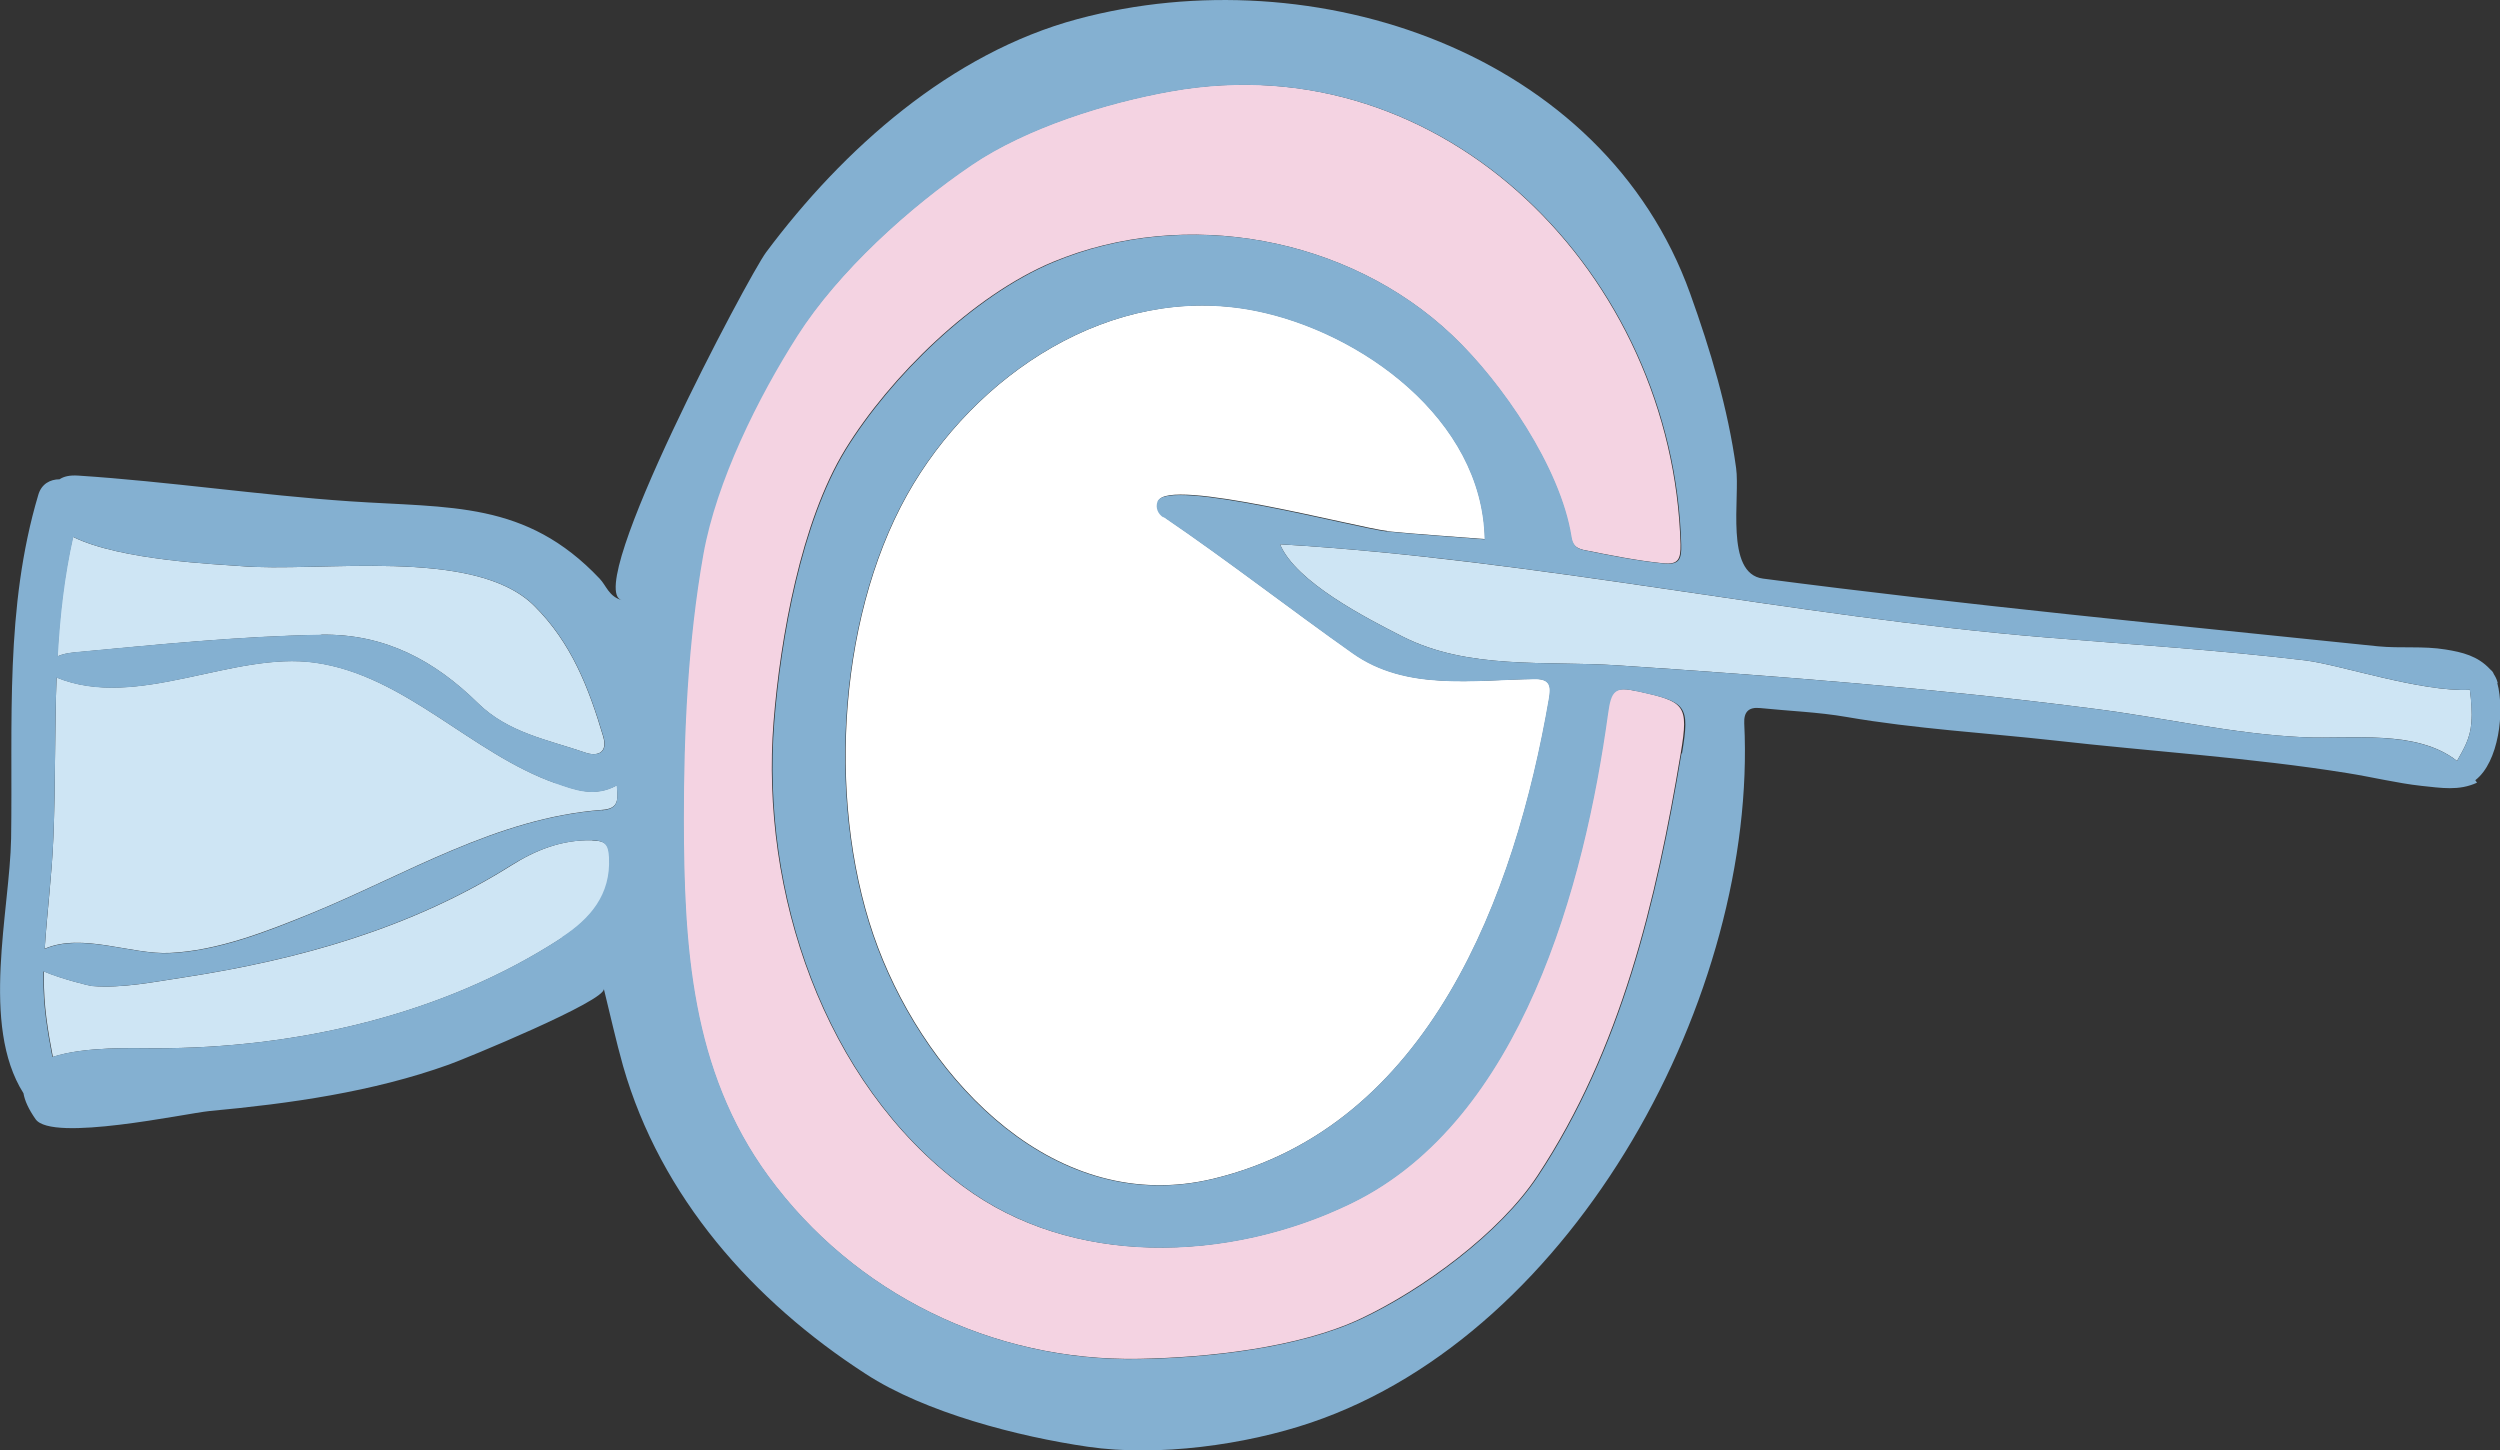
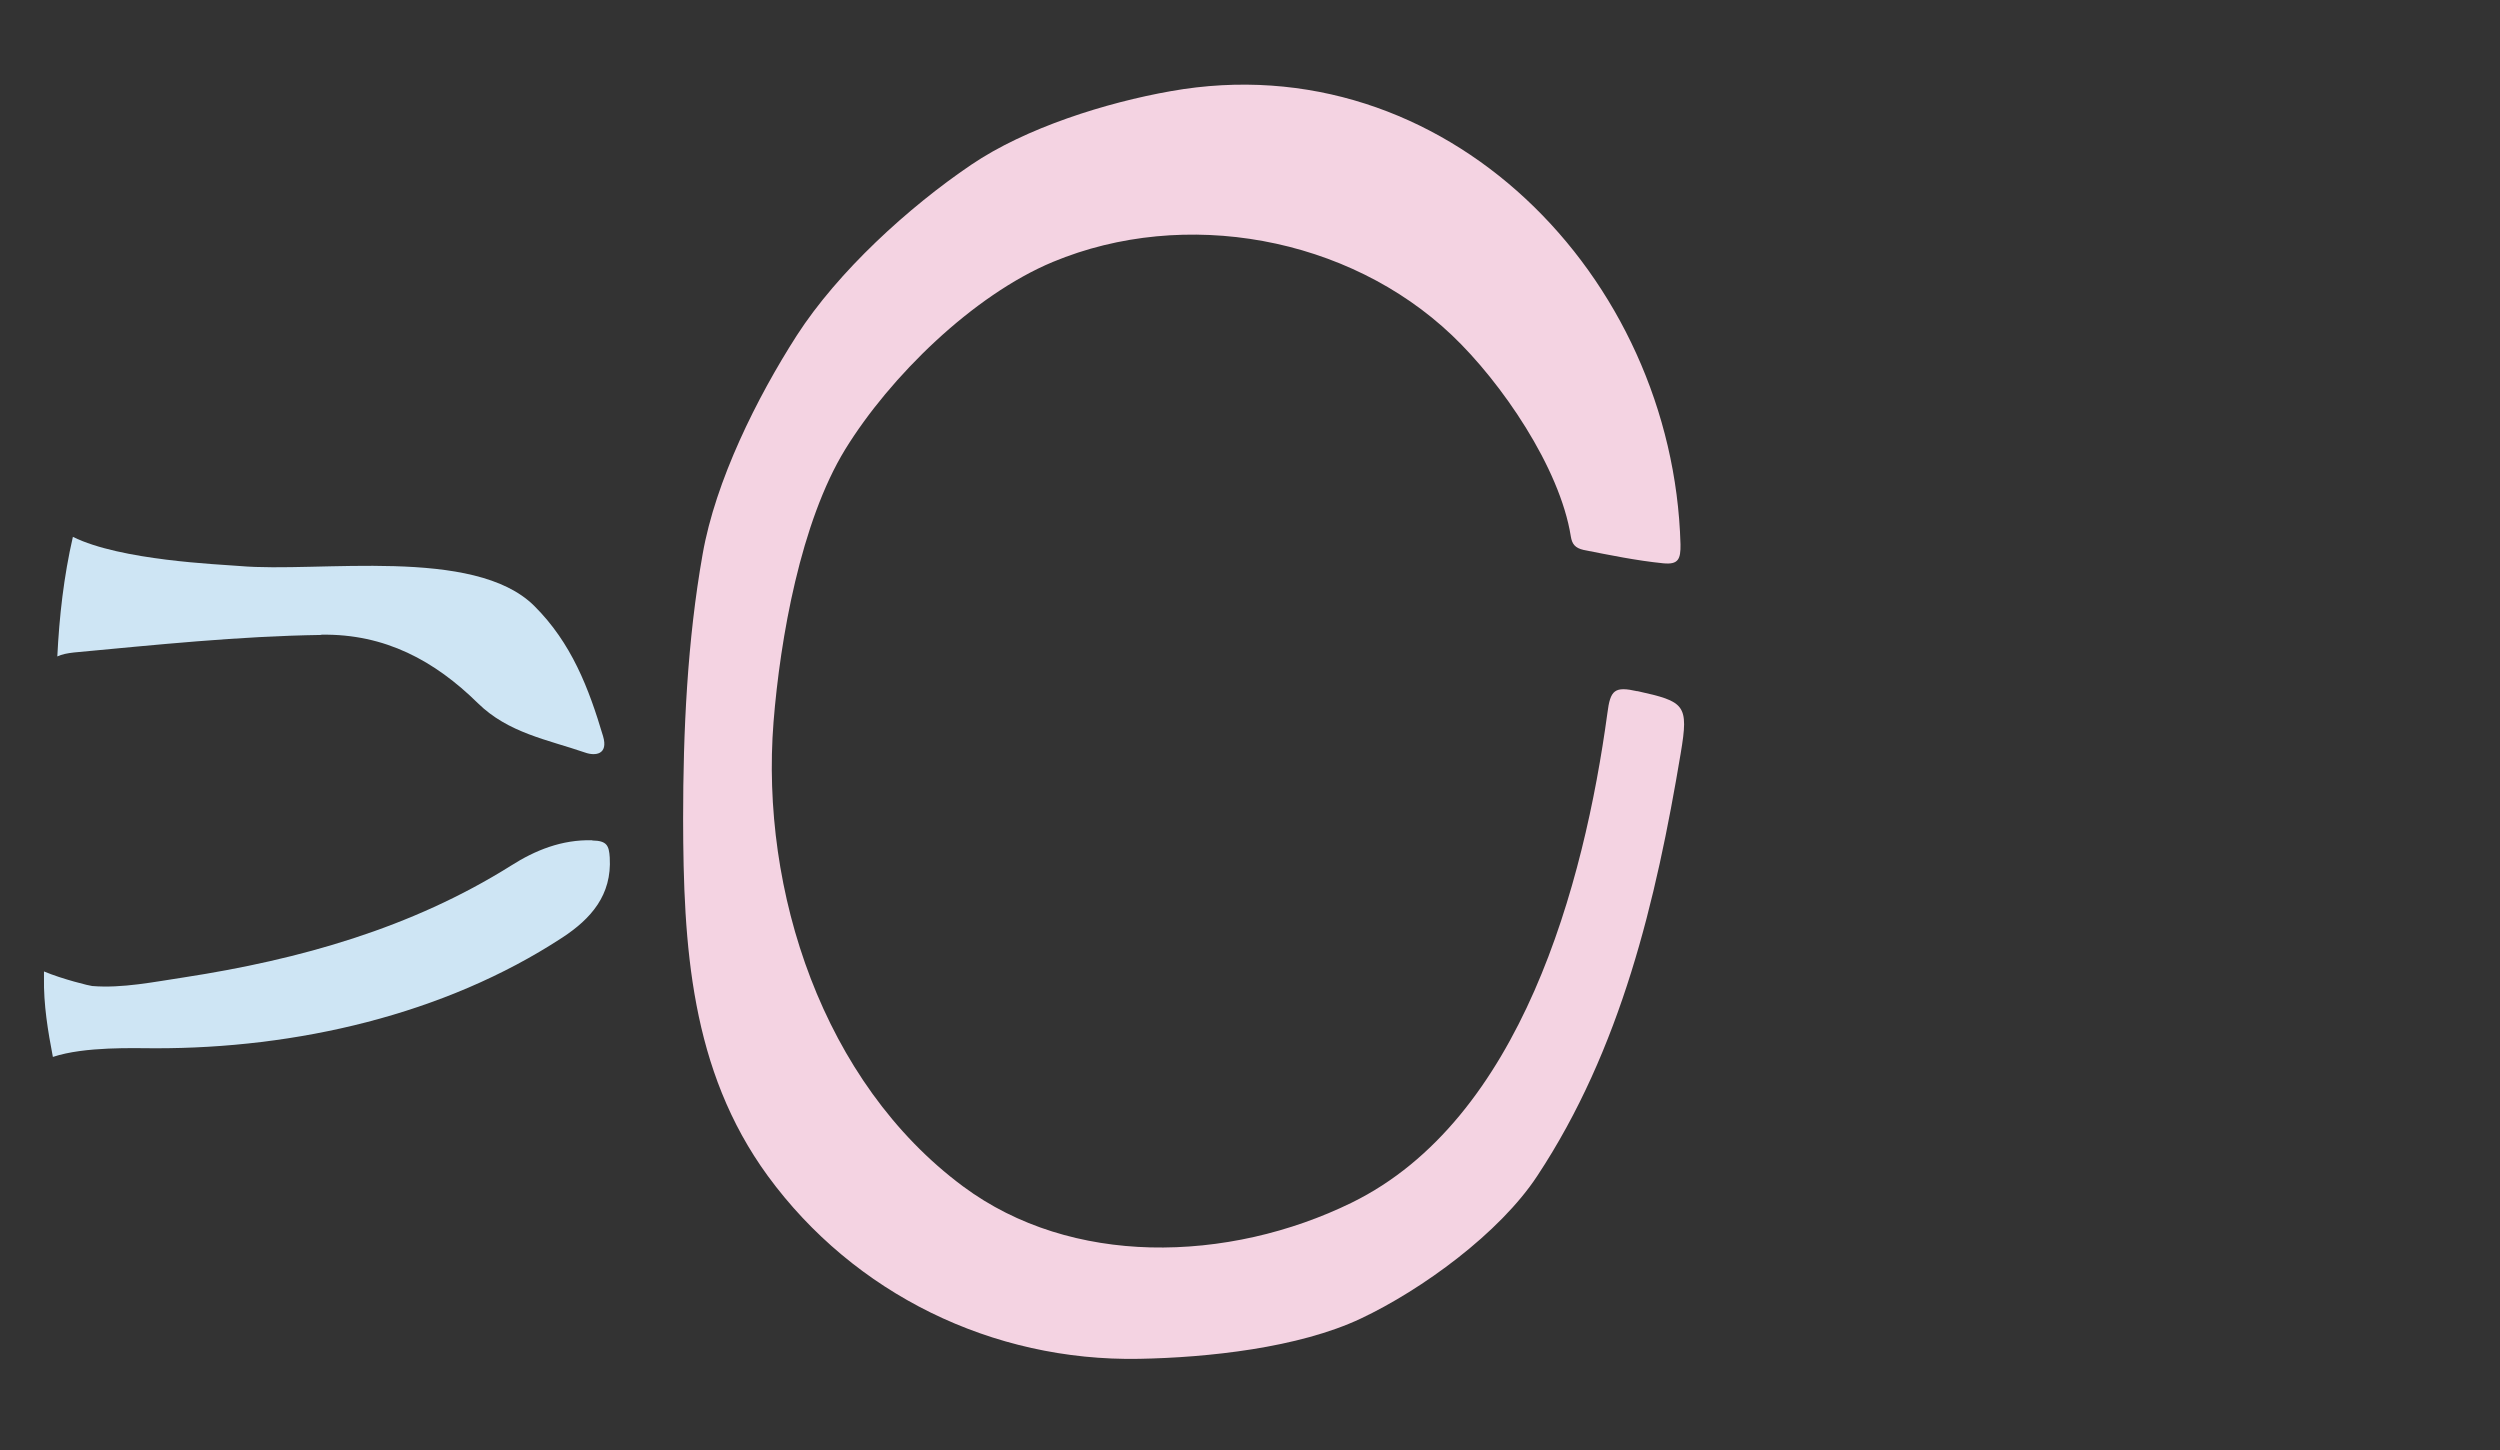
<svg xmlns="http://www.w3.org/2000/svg" id="Layer_2" viewBox="0 0 101.19 58.71">
  <rect x="0" y="0" width="101.19" height="58.71" fill="#333333" stroke="none" />
  <defs>
    <style>.cls-1{fill:#f4d3e2;}.cls-1,.cls-2,.cls-3,.cls-4{stroke-width:0px;}.cls-2{fill:#84b0d1;}.cls-3{fill:#fff;}.cls-4{fill:#cee5f4;}</style>
  </defs>
  <g id="_ÎÓÈ_1">
    <path class="cls-4" d="M23.97,34.01c-1.23-.03-2.3.4-3.29,1.03-4.03,2.53-8.56,3.8-13.23,4.52-1.2.18-2.5.45-3.72.35-.07,0-1.22-.28-1.95-.59,0,.08,0,.16,0,.23-.02,1.13.16,2.18.36,3.23,1.3-.43,3.29-.35,4.14-.35,5.68.01,11.68-1.34,16.48-4.48,1.16-.76,2.01-1.72,1.92-3.24-.03-.49-.12-.68-.7-.69Z" />
-     <path class="cls-4" d="M22.49,31.7c-3.41-1.2-6.08-4.36-9.73-4.88-3.34-.47-7.21,1.94-10.47.6-.08,2.15-.04,4.31-.13,6.5-.06,1.5-.25,2.99-.35,4.48,1.52-.66,3.5.25,5.07.17,1.94-.09,3.91-.87,5.69-1.59,3.86-1.58,7.54-3.88,11.8-4.2.68-.05.65-.4.6-1-.9.5-1.71.18-2.47-.09Z" />
-     <path class="cls-4" d="M93.31,26.73c-3.49-.42-7-.64-10.51-.93-10.28-.85-20.58-3.15-30.99-3.77.64,1.54,3.54,3.01,4.95,3.73,2.67,1.36,5.81.98,8.7,1.17,6.45.43,12.91.93,19.32,1.76,2.82.36,5.61,1.02,8.45,1.15,1.95.09,4.58-.33,6.22.96.27-.48.53-.9.58-1.53.04-.47,0-.9-.06-1.35-1.97.1-5.26-1.02-6.66-1.19Z" />
    <path class="cls-4" d="M13.01,25.69c2.58-.04,4.59,1.06,6.33,2.77,1.23,1.21,2.83,1.48,4.34,2,.42.15.95.08.73-.66-.58-1.95-1.28-3.78-2.79-5.28-2.43-2.41-8.71-1.33-11.92-1.61-.84-.07-4.81-.22-6.75-1.18-.37,1.61-.55,3.22-.63,4.84.19-.09.41-.13.67-.16,3.33-.31,6.66-.66,10.01-.71Z" />
    <path class="cls-1" d="M66.28,27.98c-.93-.21-1.1-.06-1.22.89-.94,6.91-3.49,16.45-10.35,19.81-2.47,1.21-5.33,1.88-8.15,1.81-2.71-.07-5.37-.83-7.58-2.47-5.67-4.21-8.21-11.95-7.67-18.8.27-3.38,1.1-8.09,2.9-11.03,1.81-2.94,5.17-6.24,8.41-7.59,5.34-2.22,11.95-1.02,16.15,2.97,2,1.9,4.37,5.36,4.81,8.14.05.31.17.47.52.55,1.07.21,2.13.43,3.22.54.61.06.71-.16.7-.77-.3-10.84-9.52-20.32-20.63-18.34-2.61.46-5.87,1.48-8.08,2.98-2.54,1.72-5.39,4.32-7.06,6.91-1.61,2.51-3.29,5.88-3.81,8.85-.62,3.5-.79,7.16-.79,10.71.01,5.12.29,10.16,3.43,14.46,3.49,4.77,9.09,7.51,15.03,7.4,2.76-.05,6.45-.44,8.97-1.63,2.48-1.17,5.62-3.46,7.14-5.77,3.39-5.13,4.81-11.13,5.81-17.12.33-1.97.17-2.08-1.77-2.51Z" />
-     <path class="cls-3" d="M56.13,21.5c1.31.13,2.62.21,3.98.32-.09-4.88-5.05-8.41-9.31-9.25-5.82-1.15-11.38,2.63-14.08,7.46-2.89,5.17-3.24,12.88-1.18,18.32,2.07,5.46,7.22,10.89,13.57,9.36,8.76-2.11,12.23-11.5,13.6-19.44.08-.47.06-.79-.55-.79-2.52.03-5.23.49-7.39-1.04-2.49-1.75-5.06-3.75-7.65-5.52-.21-.14-.32-.38-.23-.64.35-.98,8.11,1.09,9.26,1.21Z" />
-     <path class="cls-2" d="M101.09,27.62c-.03-.13-.09-.24-.16-.35,0,0,0-.02-.01-.03-.03-.06-.08-.11-.13-.15h0c-.5-.54-1.12-.69-1.8-.8-.91-.15-1.83-.04-2.74-.13-8.3-.86-16.62-1.66-24.89-2.74-1.56-.2-.92-3.29-1.09-4.48-.33-2.41-1.04-4.78-1.86-7.06C64.9,2.11,53.2-1.8,43.62.77c-5.14,1.38-9.49,5.26-12.61,9.44-.71.95-7.43,13.62-5.85,14.08-.52-.15-.62-.59-.89-.87-2.99-3.16-6.04-2.85-10.12-3.13-3.67-.25-7.32-.8-10.99-1.04-.34-.02-.57.03-.75.15-.37,0-.73.18-.86.63C.19,24.6.52,29.23.45,33.93c-.05,2.92-1.25,7.56.5,10.32.05.3.21.65.49,1.05.66.94,6.05-.23,7.04-.33,3.25-.3,6.6-.77,9.69-1.88.62-.22,6.39-2.59,6.27-3.07.26,1.05.49,2.1.78,3.13,1.52,5.3,5.27,9.52,9.82,12.46,2.41,1.57,6.18,2.54,9,2.95,2.82.41,6.35-.07,9.03-.98,10.73-3.64,18.07-17.36,17.53-28.3-.02-.46.17-.67.65-.62,1.16.12,2.34.16,3.49.36,2.78.48,5.6.64,8.4.95,3.95.45,7.93.69,11.86,1.32,1.01.16,2.02.41,3.02.52.79.08,1.5.21,2.24-.13-.02-.04-.05-.06-.07-.1.95-.73,1.2-2.78.89-3.94,0,0,.02,0,.03-.02ZM2.96,21.73c1.93.96,5.91,1.11,6.75,1.18,3.21.28,9.49-.8,11.92,1.61,1.51,1.5,2.21,3.34,2.79,5.28.22.74-.31.81-.73.66-1.51-.52-3.11-.8-4.34-2-1.74-1.71-3.75-2.81-6.33-2.77-3.36.06-6.68.4-10.01.71-.26.03-.48.07-.67.16.09-1.62.27-3.23.63-4.84ZM22.74,37.95c-4.79,3.14-10.8,4.49-16.48,4.48-.84,0-2.84-.08-4.14.35-.2-1.05-.38-2.1-.36-3.23,0-.08,0-.16,0-.23.73.31,1.88.59,1.95.59,1.22.1,2.52-.17,3.72-.35,4.66-.72,9.2-1.99,13.23-4.52.99-.62,2.06-1.05,3.29-1.03.57.01.67.21.7.69.08,1.52-.77,2.49-1.92,3.24ZM24.37,32.79c-4.26.32-7.94,2.62-11.8,4.2-1.78.73-3.74,1.5-5.69,1.59-1.57.07-3.55-.83-5.07-.17.09-1.49.29-2.98.35-4.48.09-2.19.05-4.35.13-6.5,3.26,1.34,7.13-1.08,10.47-.6,3.66.52,6.33,3.68,9.73,4.88.77.27,1.58.58,2.47.09.06.6.08.94-.6,1ZM68.06,30.49c-1,5.98-2.42,11.99-5.81,17.12-1.53,2.31-4.66,4.61-7.14,5.77-2.53,1.19-6.22,1.58-8.97,1.63-5.94.11-11.54-2.63-15.03-7.4-3.14-4.29-3.42-9.33-3.43-14.46,0-3.55.17-7.21.79-10.71.53-2.96,2.21-6.34,3.81-8.85,1.66-2.6,4.52-5.19,7.06-6.91,2.21-1.5,5.47-2.52,8.08-2.98,11.11-1.98,20.33,7.5,20.63,18.34.02.61-.09.83-.7.77-1.09-.11-2.15-.32-3.22-.54-.35-.07-.47-.23-.52-.55-.44-2.79-2.81-6.25-4.81-8.14-4.2-3.99-10.81-5.2-16.15-2.97-3.24,1.35-6.6,4.65-8.41,7.59-1.8,2.94-2.63,7.64-2.9,11.03-.54,6.85,2,14.59,7.67,18.8,2.21,1.64,4.87,2.4,7.58,2.47,2.81.07,5.68-.6,8.15-1.81,6.86-3.36,9.4-12.9,10.35-19.81.13-.95.29-1.1,1.22-.89,1.95.43,2.1.54,1.77,2.51ZM47.1,20.93c2.59,1.76,5.16,3.76,7.65,5.52,2.16,1.53,4.87,1.07,7.39,1.04.62,0,.63.32.55.79-1.37,7.94-4.84,17.33-13.6,19.44-6.35,1.53-11.5-3.9-13.57-9.36-2.06-5.44-1.71-13.15,1.18-18.32,2.7-4.83,8.25-8.61,14.08-7.46,4.26.84,9.23,4.37,9.31,9.25-1.36-.11-2.67-.19-3.98-.32-1.14-.12-8.9-2.19-9.26-1.21-.09.26.02.5.23.64ZM100.03,29.27c-.05.63-.31,1.05-.58,1.53-1.64-1.28-4.27-.87-6.22-.96-2.84-.13-5.64-.79-8.45-1.15-6.41-.83-12.87-1.33-19.32-1.76-2.89-.19-6.03.19-8.7-1.17-1.41-.72-4.31-2.19-4.95-3.73,10.41.61,20.71,2.92,30.99,3.77,3.5.29,7.02.51,10.51.93,1.4.17,4.7,1.29,6.66,1.19.05.45.1.88.06,1.35Z" />
  </g>
</svg>